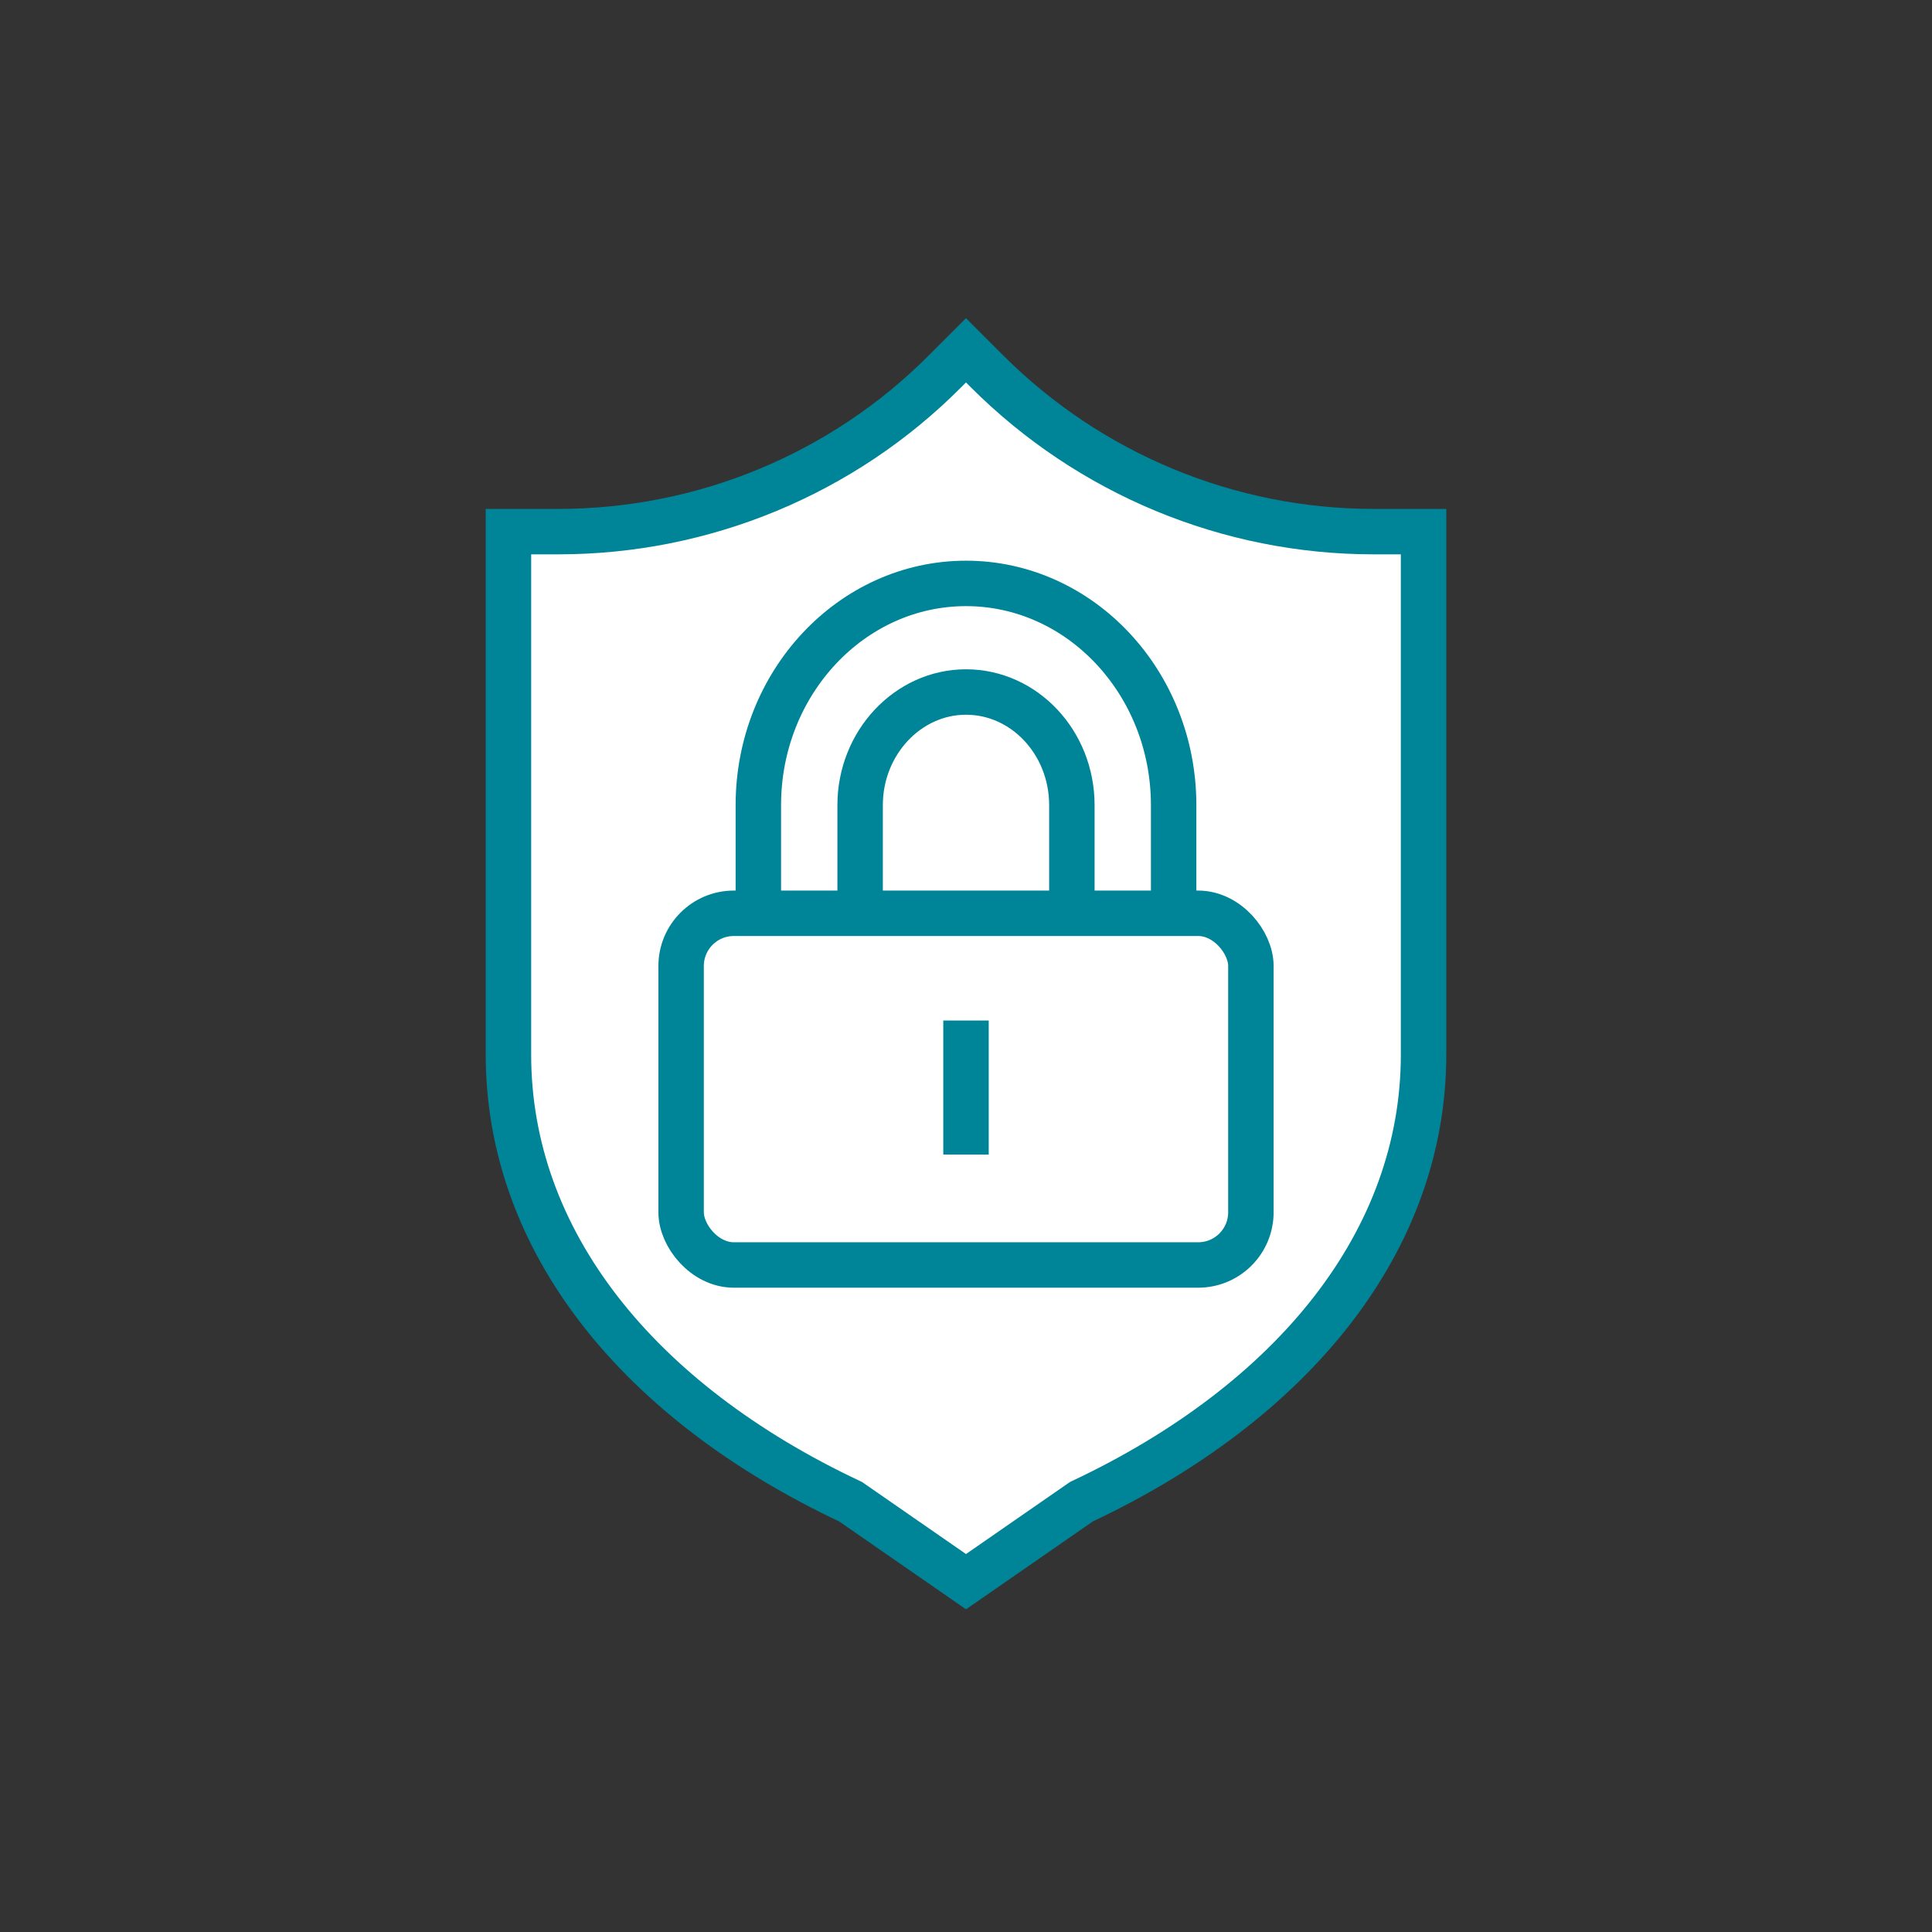
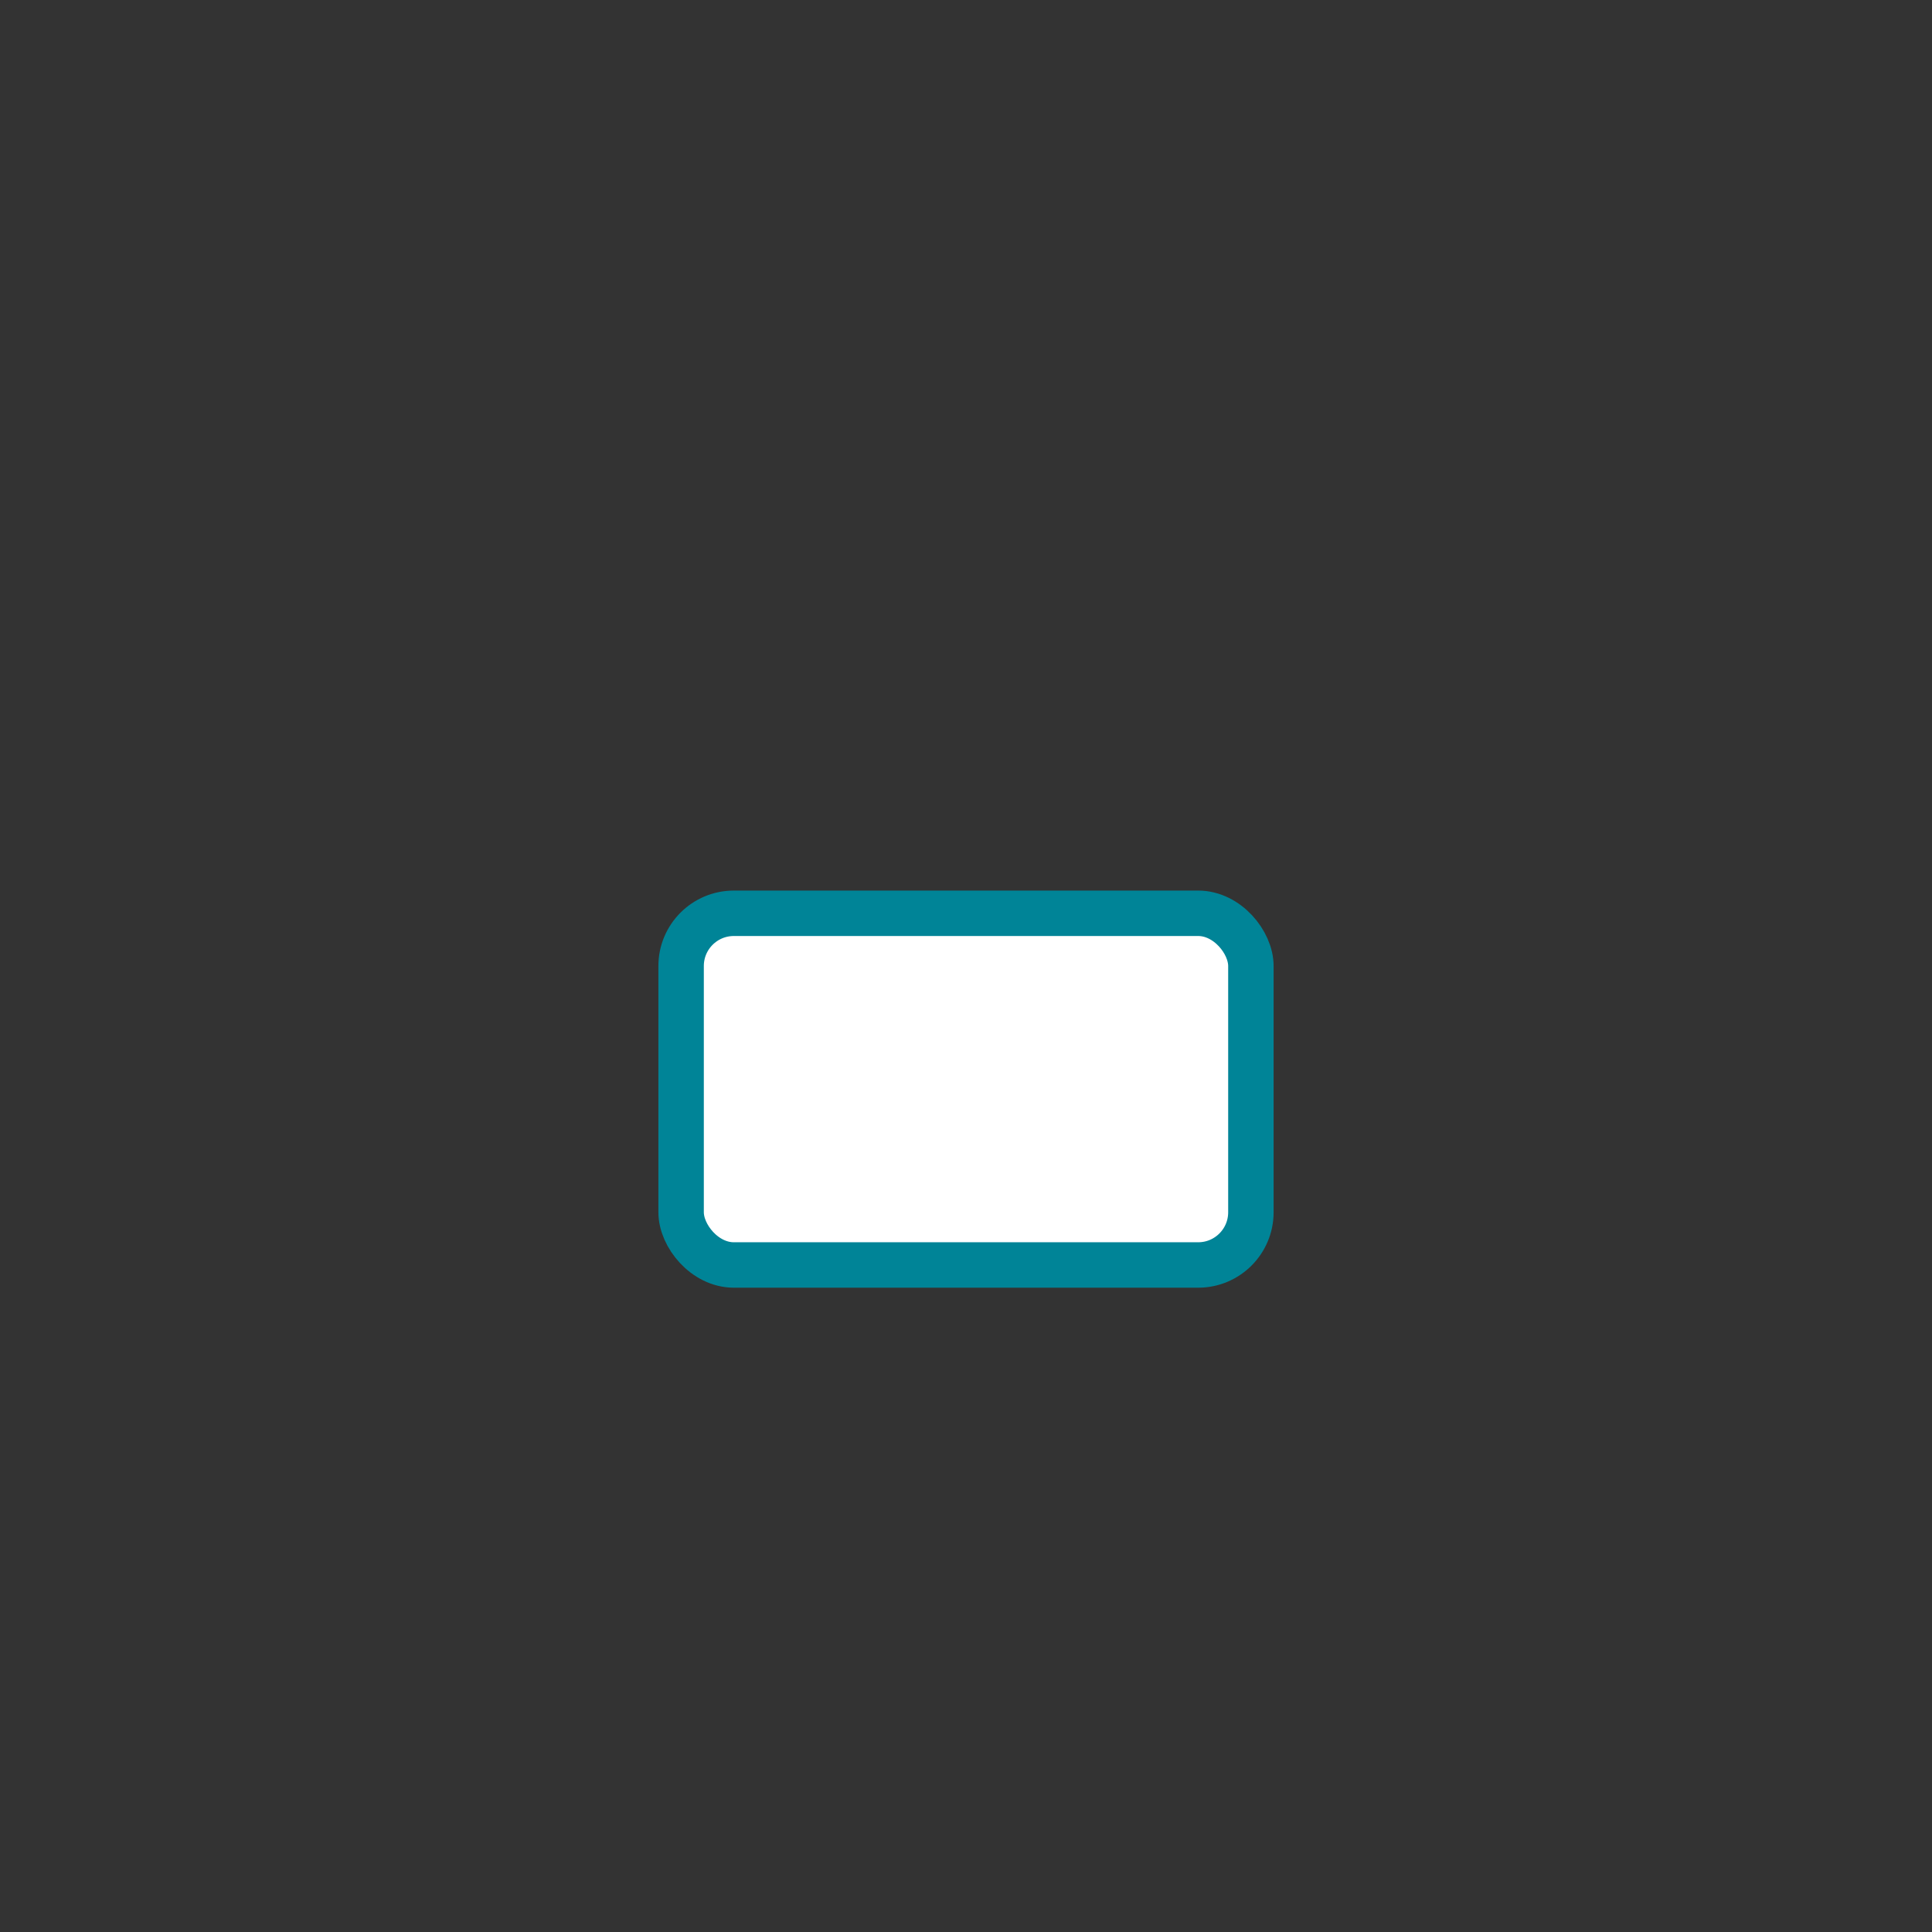
<svg xmlns="http://www.w3.org/2000/svg" id="_Слой_1" data-name="Слой 1" viewBox="0 0 42.52 42.52">
  <rect x="0" y="0" width="42.52" height="42.52" fill="#333333" stroke="none" />
  <defs>
    <style> .cls-1 { fill: #fff; stroke: #008497; stroke-miterlimit: 10; } </style>
  </defs>
-   <path class="cls-1" d="m21.72,8.17l-.46-.46-.46.46c-2.25,2.26-5.31,3.53-8.51,3.53h-1.1v11.51c0,4.08,2.83,7.63,7.53,9.84l2.54,1.76,2.54-1.76c4.69-2.21,7.53-5.76,7.53-9.84v-11.51h-1.1c-3.19,0-6.25-1.27-8.51-3.53Z" />
-   <path class="cls-1" d="m25.83,20.32h-2.24v-2.6c0-1.38-1.05-2.49-2.33-2.49s-2.33,1.12-2.33,2.49v2.6h-2.24v-2.6c0-2.69,2.05-4.88,4.57-4.88s4.57,2.19,4.57,4.88v2.6Z" />
  <rect class="cls-1" x="14.99" y="20.1" width="12.54" height="7.74" rx="1.16" ry="1.16" />
-   <line class="cls-1" x1="21.26" y1="22.46" x2="21.26" y2="25.41" />
</svg>